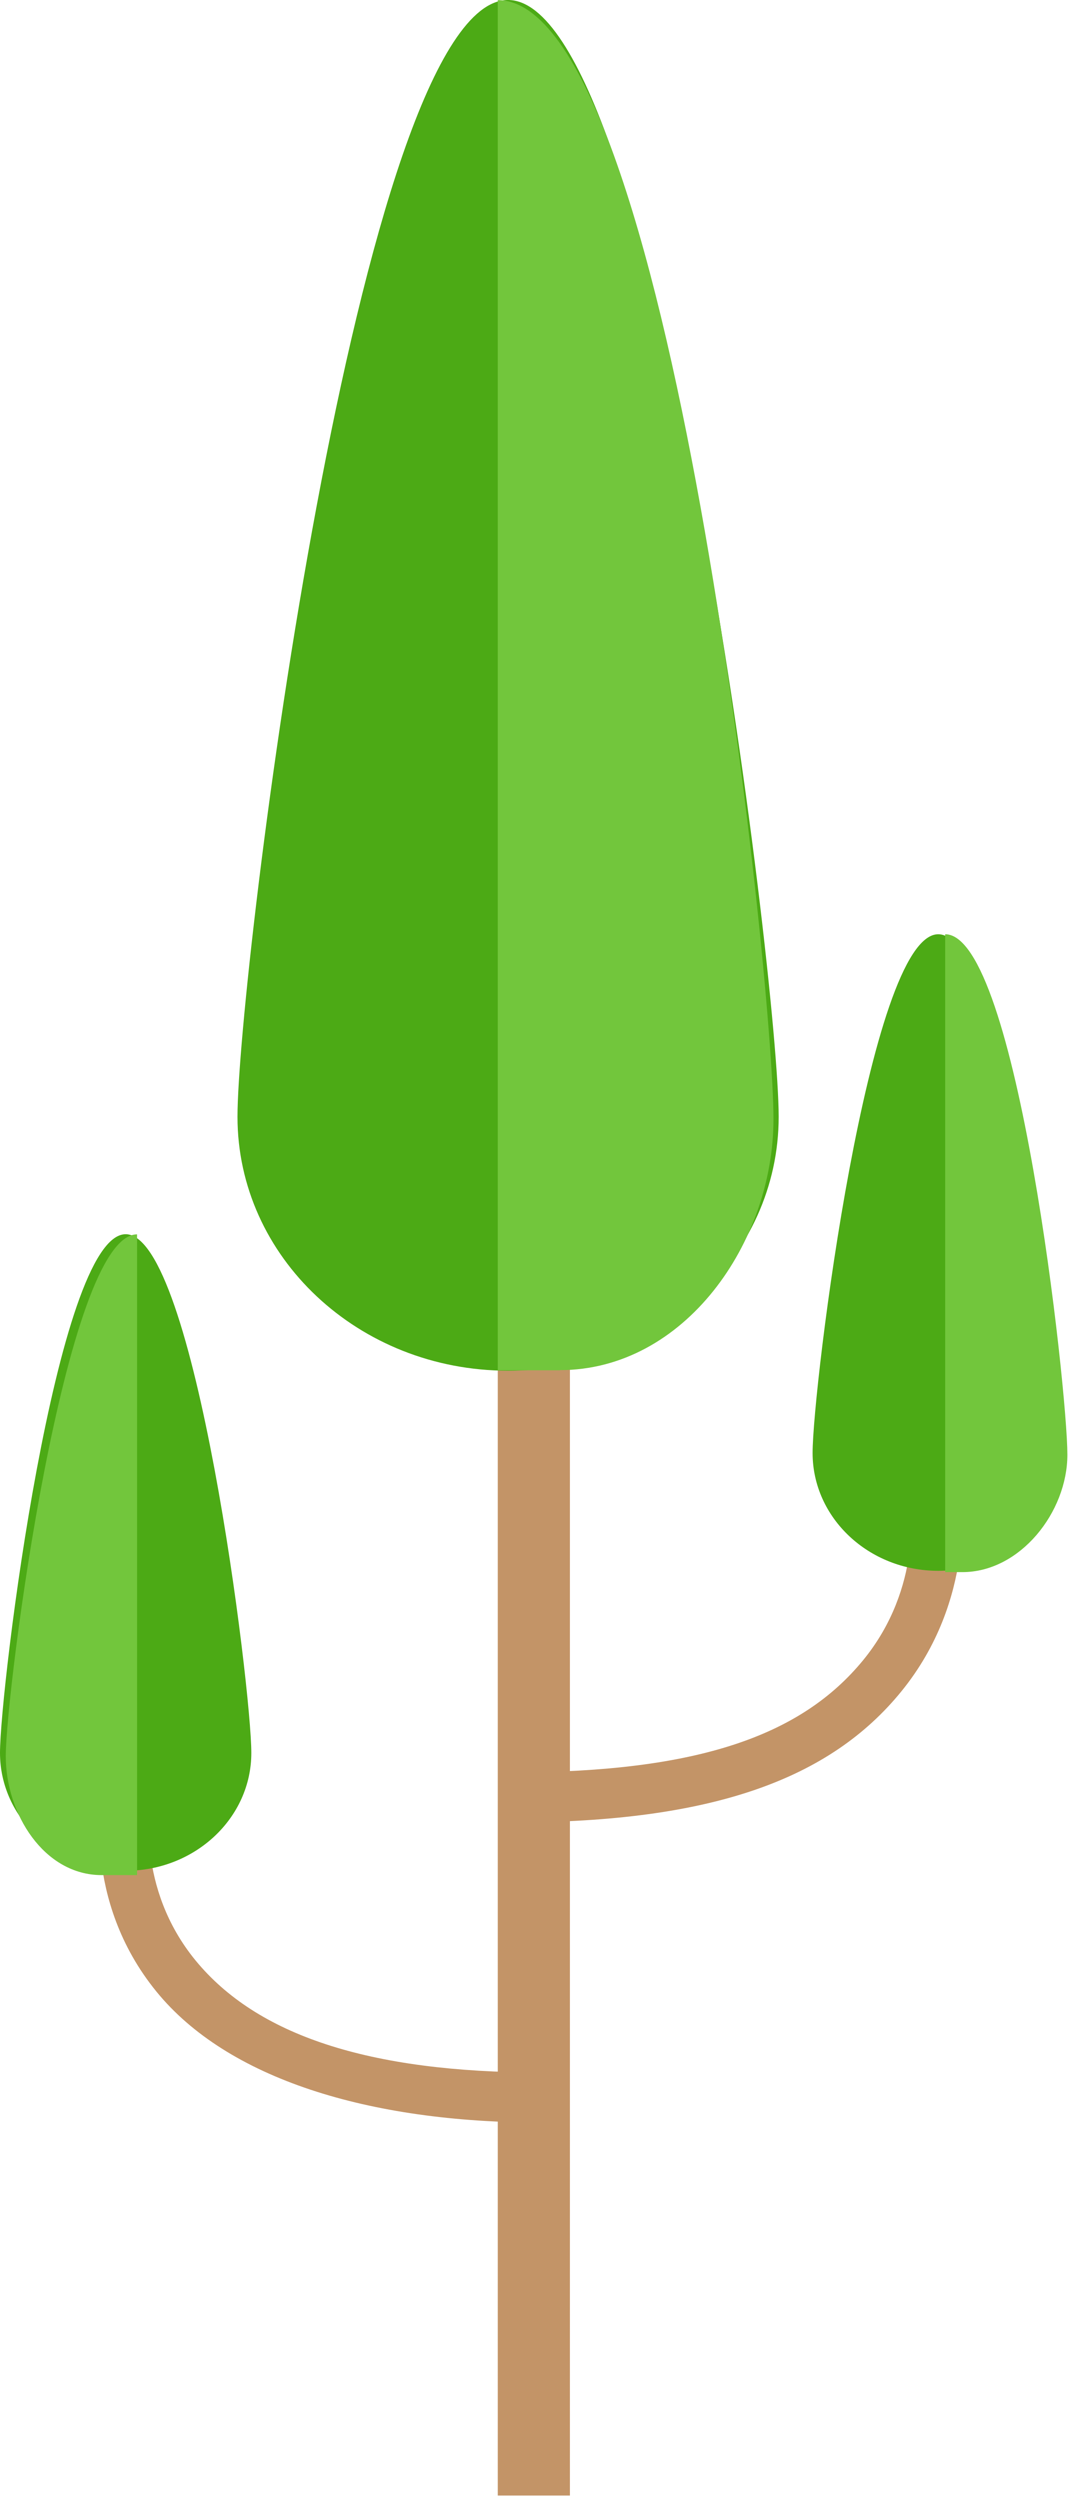
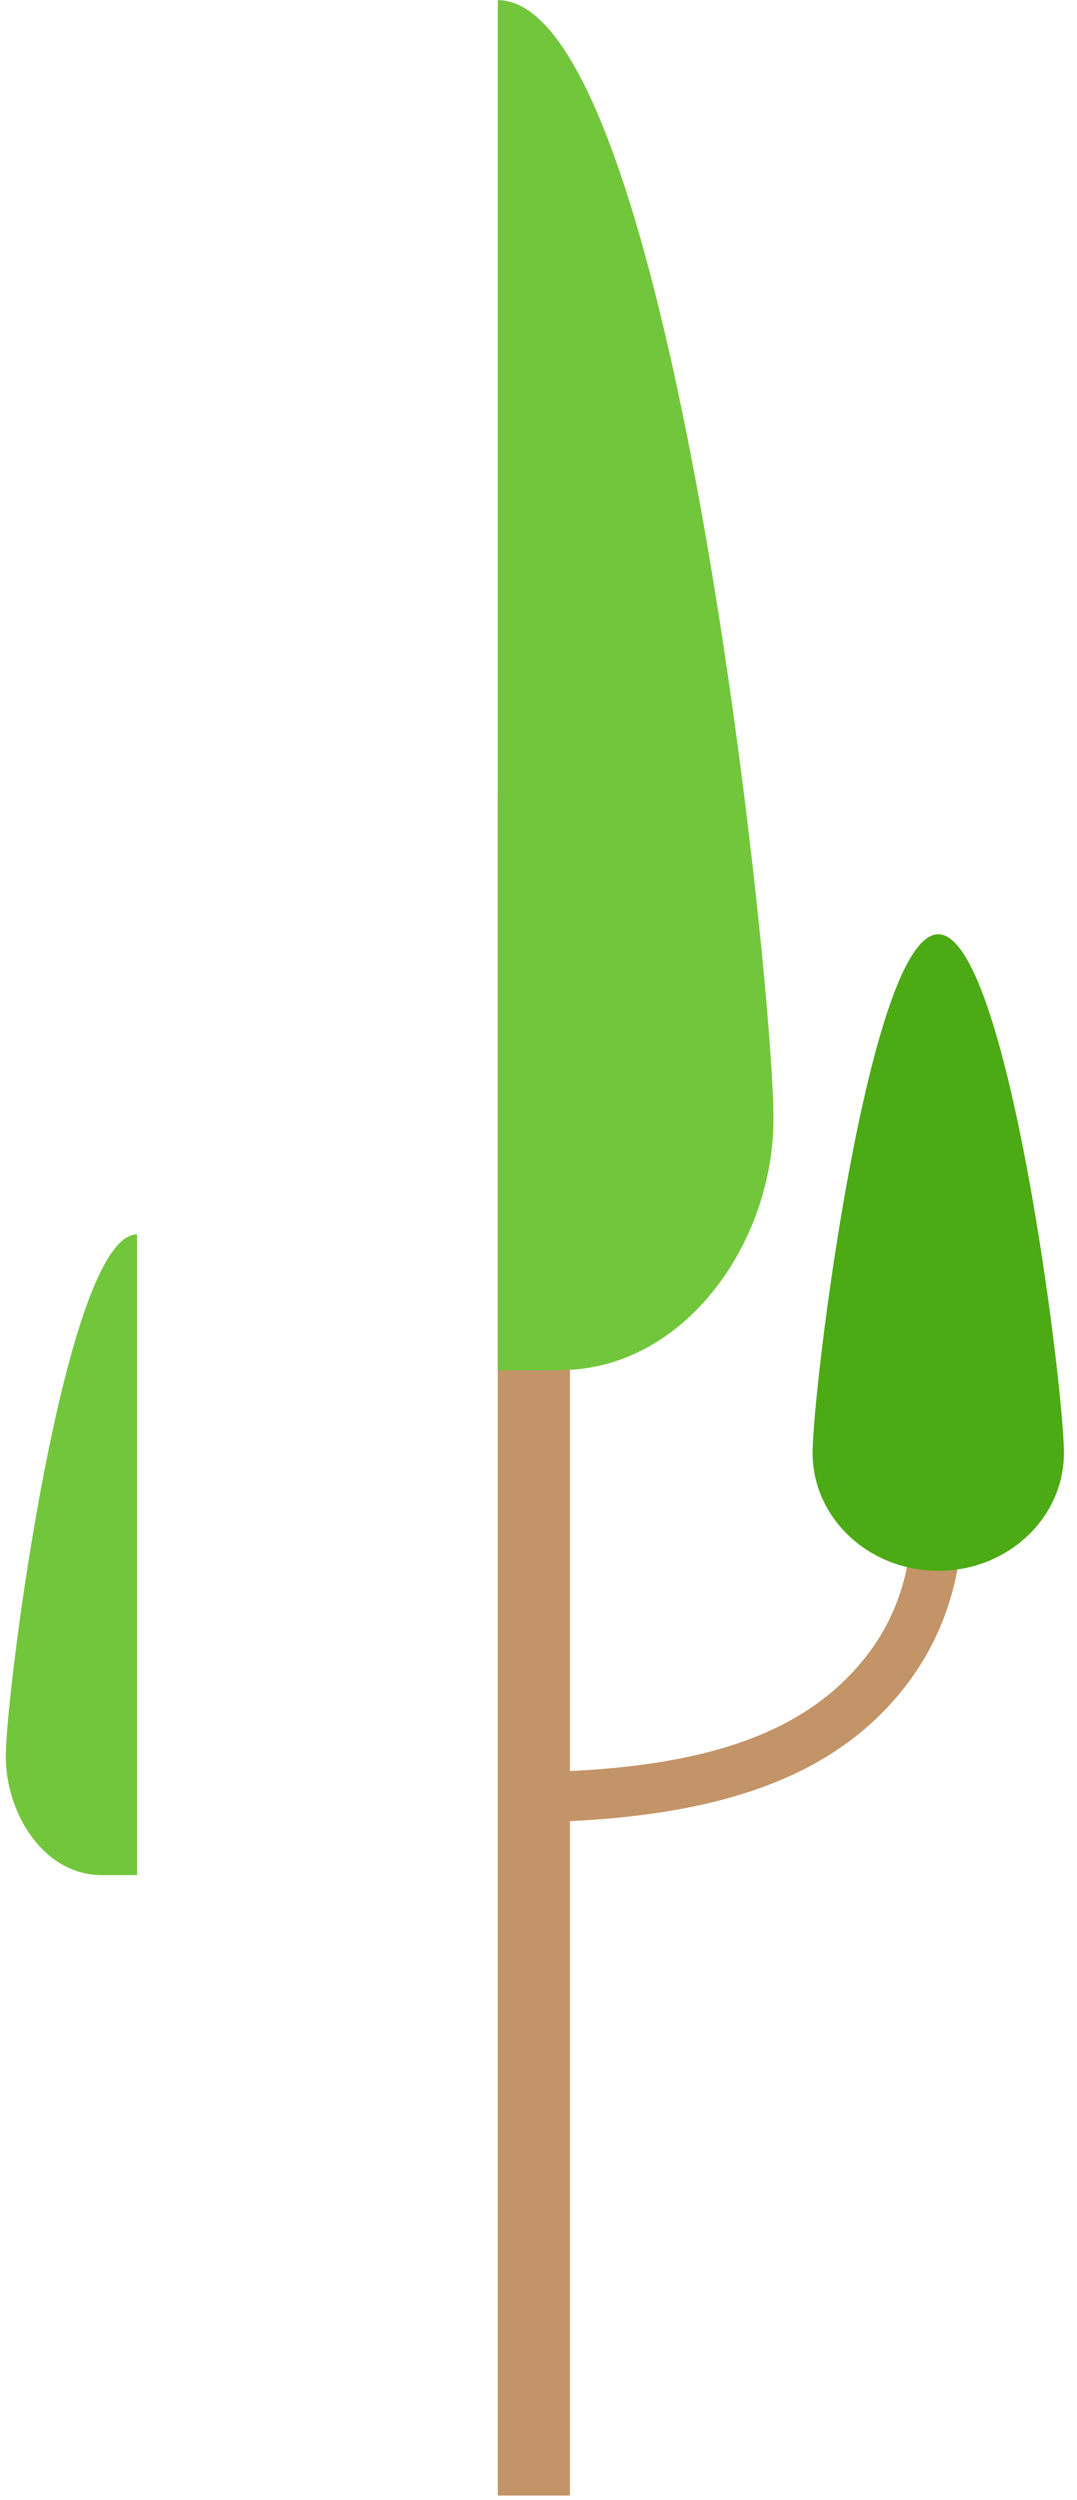
<svg xmlns="http://www.w3.org/2000/svg" width="109" height="253" viewBox="0 0 109 253" fill="none">
-   <path d="M57.679 80.254H50.378V252.56H57.679V80.254Z" fill="#C39467" />
-   <path d="M78.808 113.021C78.808 127.214 66.542 138.721 51.414 138.721C36.286 138.721 24.035 127.214 24.035 113.021C24.035 98.828 36.286 0 51.414 0C66.542 0 78.808 98.828 78.808 113.021Z" fill="#4CAA15" />
+   <path d="M57.679 80.254H50.378V252.56H57.679V80.254" fill="#C39467" />
  <path d="M56.657 138.663C69.273 138.663 78.282 125.754 78.282 113.24C78.282 99.047 67.9 0.015 50.378 0.015V138.677H56.657V138.663Z" fill="#72C63C" />
  <path d="M51.838 184.44V179.373C70.821 179.373 81.159 175.562 87.336 168.042C93.425 160.624 92.155 152.184 92.082 151.819L97.207 150.812C97.295 151.25 98.813 161.851 91.22 171.182C84.065 179.972 72.266 184.44 51.823 184.44H51.838Z" fill="#C39467" />
  <path d="M107.677 147.044C107.677 153.63 101.982 158.974 94.958 158.974C87.935 158.974 82.24 153.63 82.24 147.044C82.24 140.459 87.935 94.549 94.958 94.549C101.982 94.549 107.677 140.444 107.677 147.044Z" fill="#4CAA15" />
-   <path d="M97.397 159.106C103.252 159.106 108.027 153.031 108.027 147.219C108.027 140.619 102.96 94.549 95.659 94.549V159.106H97.411H97.397Z" fill="#72C63C" />
-   <path d="M54.758 214.813C37.236 214.813 22.984 210.345 15.829 201.554C8.236 192.238 10.265 181.637 10.367 181.184L15.288 182.206L12.791 181.695L15.259 182.192C15.186 182.542 13.711 190.997 19.8 198.415C25.977 205.935 37.236 209.746 54.758 209.746V214.813Z" fill="#C39467" />
-   <path d="M0 177.402C0 183.988 5.695 189.332 12.719 189.332C19.742 189.332 25.437 183.988 25.437 177.402C25.437 170.817 19.742 124.907 12.719 124.907C5.695 124.907 0 170.802 0 177.402Z" fill="#4CAA15" />
  <path d="M10.295 189.77C4.439 189.77 0.584 183.55 0.584 177.738C0.584 171.138 6.571 124.922 13.872 124.922V189.77H10.295Z" fill="#72C63C" />
</svg>